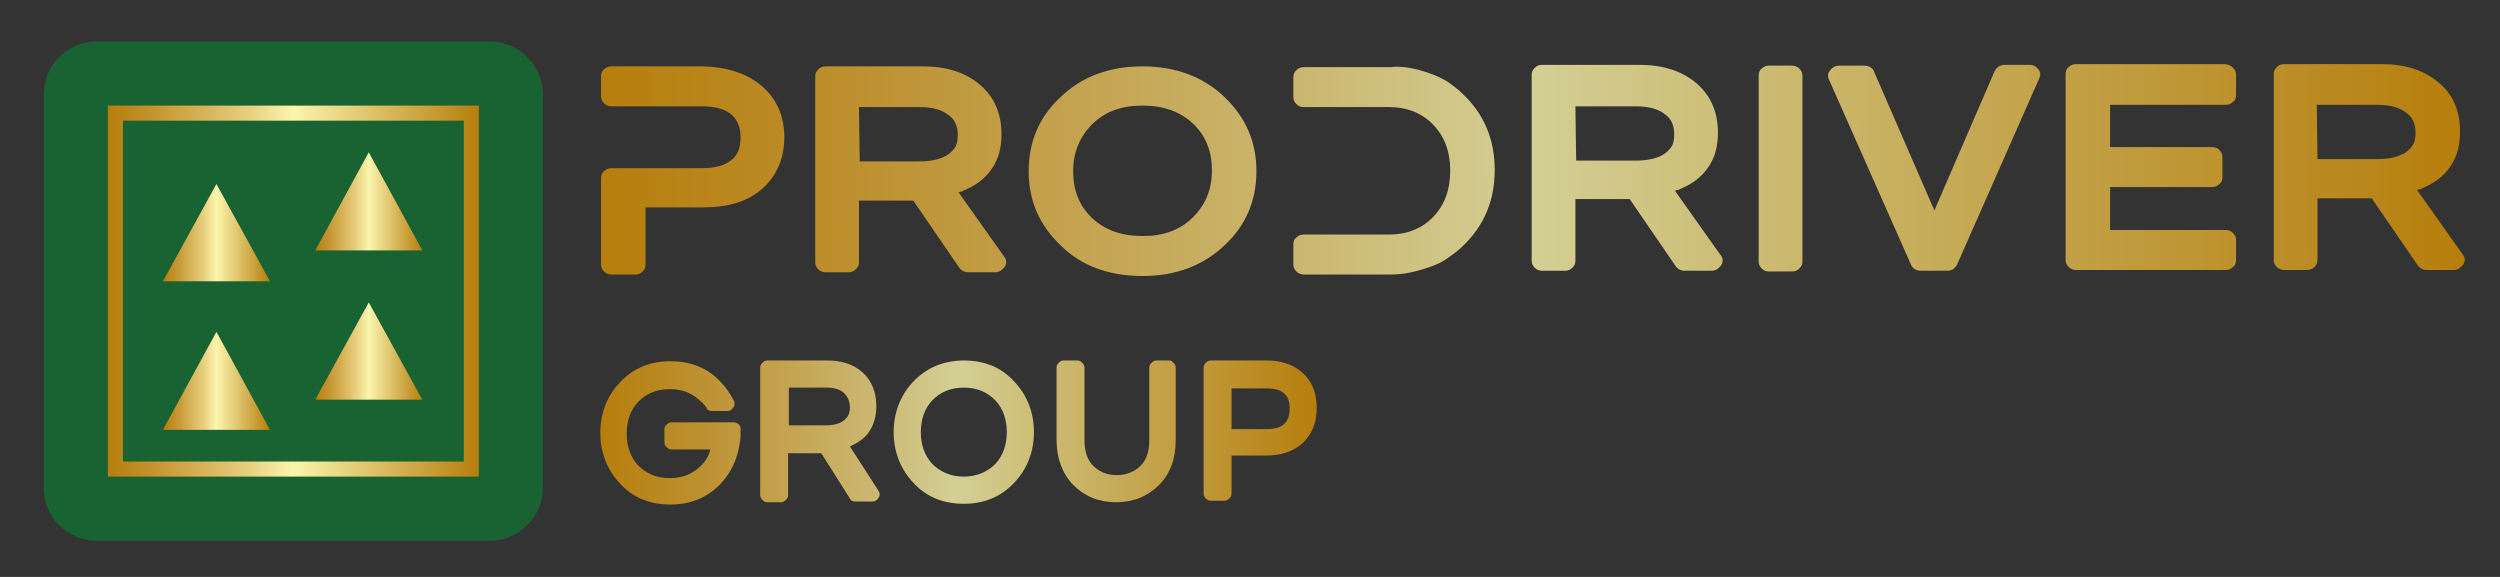
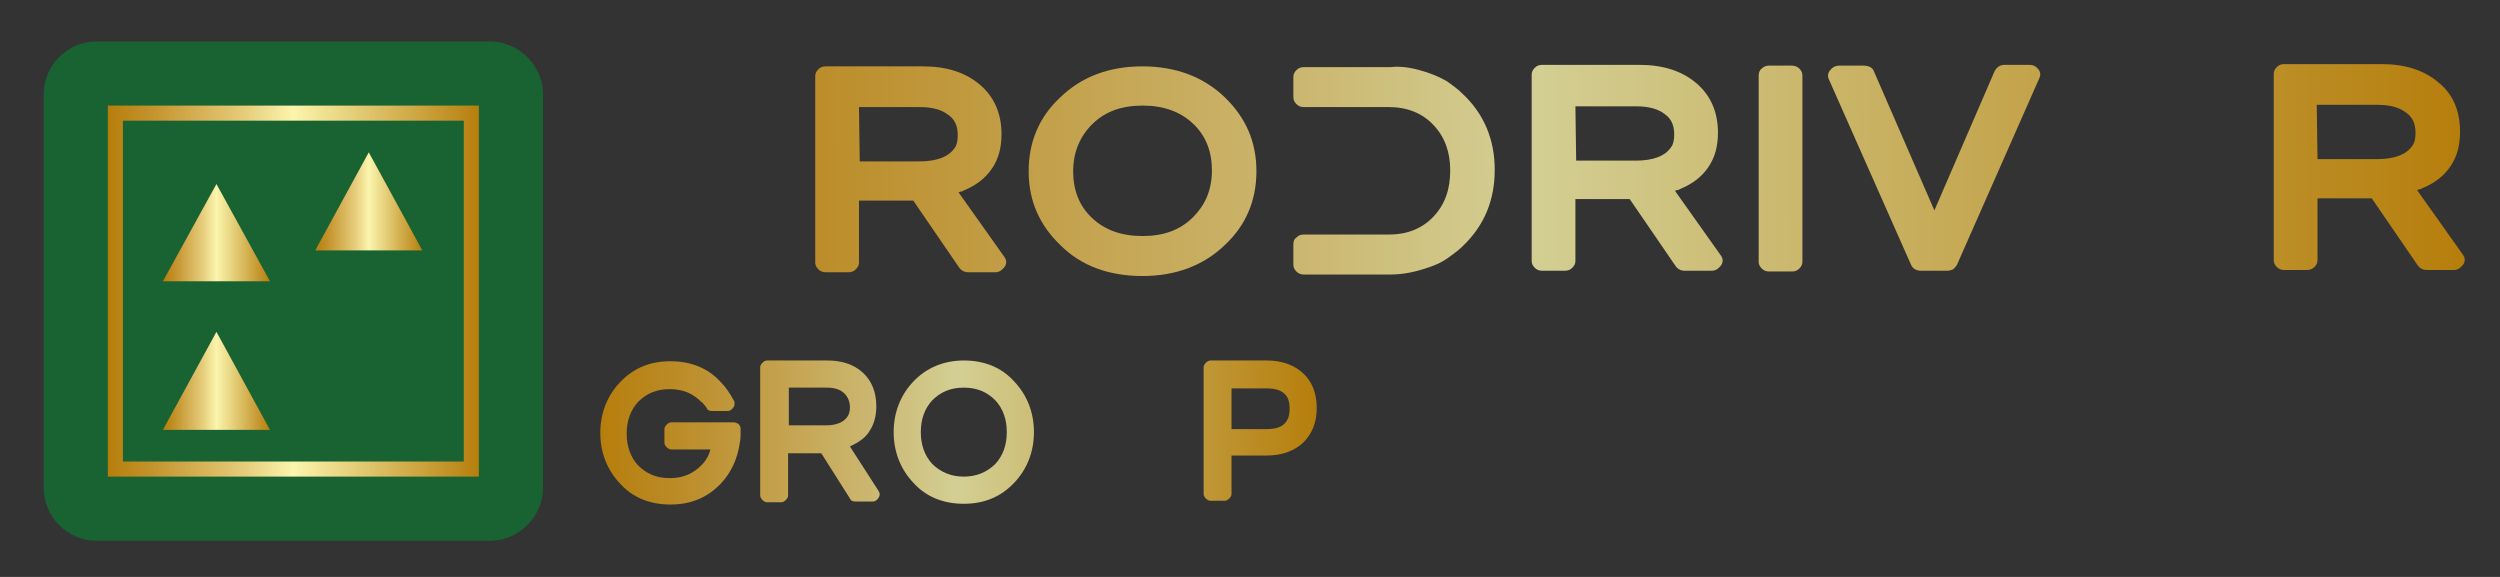
<svg xmlns="http://www.w3.org/2000/svg" version="1.1" id="Layer_1" x="0px" y="0px" viewBox="0 0 331.5 76.5" style="enable-background:new 0 0 331.5 76.5;" xml:space="preserve">
  <rect x="0" y="0" width="331.5" height="76.5" fill="#333333" stroke="none" />
  <style type="text/css">
	.st0{fill:none;}
	.st1{fill:#196332;}
	.st2{fill:#196332;stroke:url(#SVGID_1_);stroke-width:2;stroke-linecap:round;stroke-miterlimit:10;}
	.st3{fill:url(#SVGID_2_);}
	.st4{fill:url(#SVGID_3_);}
	.st5{fill:url(#SVGID_4_);}
	.st6{fill:url(#SVGID_5_);}
	.st7{fill:url(#SVGID_6_);}
	.st8{fill:url(#SVGID_7_);}
	.st9{fill:url(#SVGID_8_);}
	.st10{fill:url(#SVGID_9_);}
	.st11{fill:url(#SVGID_10_);}
	.st12{fill:url(#SVGID_11_);}
	.st13{fill:url(#SVGID_12_);}
	.st14{fill:url(#SVGID_13_);}
	.st15{fill:url(#SVGID_14_);}
	.st16{fill:url(#SVGID_15_);}
	.st17{fill:url(#SVGID_16_);}
	.st18{fill:url(#SVGID_17_);}
	.st19{fill:url(#SVGID_18_);}
	.st20{fill:url(#SVGID_19_);}
</style>
  <rect x="-83.5" y="-62" class="st0" width="563" height="220.5" />
  <g id="Layer_2">
    <g>
      <path class="st1" d="M72,64.7c0,3.8-3.2,7-7,7H12.8c-3.9,0-7-3.2-7-7V12.5c0-3.8,3.1-7,7-7H65c3.8,0,7,3.2,7,7V64.7z" />
    </g>
  </g>
  <g>
    <linearGradient id="SVGID_1_" gradientUnits="userSpaceOnUse" x1="14.327" y1="38.636" x2="63.548" y2="38.636">
      <stop offset="0" style="stop-color:#B67E0C" />
      <stop offset="0.118" style="stop-color:#C4932D" />
      <stop offset="0.375" style="stop-color:#E7CE7D" />
      <stop offset="0.498" style="stop-color:#FBF5AD" />
      <stop offset="1" style="stop-color:#B67E0C" />
    </linearGradient>
    <rect x="15.3" y="15" class="st2" width="47.2" height="47.2" />
    <linearGradient id="SVGID_2_" gradientUnits="userSpaceOnUse" x1="-107.693" y1="1.504" x2="-114.786" y2="-10.782" gradientTransform="matrix(-0.5 0.866 -0.866 -0.5 -30.918 124.85)">
      <stop offset="0" style="stop-color:#B67E0C" />
      <stop offset="0.118" style="stop-color:#C4932D" />
      <stop offset="0.375" style="stop-color:#E7CE7D" />
      <stop offset="0.498" style="stop-color:#FBF5AD" />
      <stop offset="1" style="stop-color:#B67E0C" />
    </linearGradient>
    <polygon class="st3" points="28.7,24.4 35.8,37.3 21.6,37.3  " />
    <linearGradient id="SVGID_3_" gradientUnits="userSpaceOnUse" x1="-90.639" y1="-8.342" x2="-97.732" y2="-20.628" gradientTransform="matrix(-0.5 0.866 -0.866 -0.5 -30.918 124.85)">
      <stop offset="0" style="stop-color:#B67E0C" />
      <stop offset="0.118" style="stop-color:#C4932D" />
      <stop offset="0.375" style="stop-color:#E7CE7D" />
      <stop offset="0.498" style="stop-color:#FBF5AD" />
      <stop offset="1" style="stop-color:#B67E0C" />
    </linearGradient>
    <polygon class="st4" points="28.7,44 35.8,57 21.6,57  " />
    <linearGradient id="SVGID_4_" gradientUnits="userSpaceOnUse" x1="-121.379" y1="-13.916" x2="-128.472" y2="-26.201" gradientTransform="matrix(-0.5 0.866 -0.866 -0.5 -30.918 124.85)">
      <stop offset="0" style="stop-color:#B67E0C" />
      <stop offset="0.118" style="stop-color:#C4932D" />
      <stop offset="0.375" style="stop-color:#E7CE7D" />
      <stop offset="0.498" style="stop-color:#FBF5AD" />
      <stop offset="1" style="stop-color:#B67E0C" />
    </linearGradient>
    <polygon class="st5" points="48.9,20.2 56,33.2 41.8,33.2  " />
    <linearGradient id="SVGID_5_" gradientUnits="userSpaceOnUse" x1="-104.181" y1="-23.846" x2="-111.274" y2="-36.131" gradientTransform="matrix(-0.5 0.866 -0.866 -0.5 -30.918 124.85)">
      <stop offset="0" style="stop-color:#B67E0C" />
      <stop offset="0.118" style="stop-color:#C4932D" />
      <stop offset="0.375" style="stop-color:#E7CE7D" />
      <stop offset="0.498" style="stop-color:#FBF5AD" />
      <stop offset="1" style="stop-color:#B67E0C" />
    </linearGradient>
-     <polygon class="st6" points="48.9,40.1 56,53 41.8,53  " />
  </g>
  <g>
    <g>
      <linearGradient id="SVGID_6_" gradientUnits="userSpaceOnUse" x1="79.372" y1="27.605" x2="278.077" y2="27.605" gradientTransform="matrix(1.244 -5.433789e-03 5.166043e-03 1.547 -19.32 -19.347)">
        <stop offset="0" style="stop-color:#B67E0C" />
        <stop offset="0.117" style="stop-color:#BC8D2A" />
        <stop offset="0.373" style="stop-color:#CBB66F" />
        <stop offset="0.498" style="stop-color:#D3CF94" />
        <stop offset="1" style="stop-color:#B67E0C" />
      </linearGradient>
-       <path class="st7" d="M101,11.4c2,1.7,3,4,3,6.8c0,2.8-1,5.1-2.9,6.8c-1.9,1.7-4.5,2.5-7.8,2.5l-7.7,0l0,7.6c0,0.3-0.1,0.7-0.4,0.9    c-0.3,0.3-0.6,0.4-1,0.4l-3.1,0c-0.4,0-0.7-0.1-1-0.4c-0.3-0.3-0.4-0.6-0.4-0.9l0-11.5c0-0.3,0.1-0.7,0.4-0.9    c0.3-0.3,0.6-0.4,1-0.4l12,0c1.8,0,3.1-0.4,3.9-1.1c0.8-0.6,1.2-1.6,1.2-3c0-1.3-0.4-2.3-1.2-3c-0.8-0.7-2.1-1.1-3.9-1.1l-12,0    c-0.4,0-0.7-0.1-1-0.4c-0.3-0.3-0.4-0.6-0.4-0.9l0-2.7c0-0.3,0.1-0.7,0.4-0.9c0.3-0.3,0.6-0.4,1-0.4l12.2,0    C96.4,8.9,99,9.7,101,11.4z" />
      <linearGradient id="SVGID_7_" gradientUnits="userSpaceOnUse" x1="79.372" y1="27.605" x2="278.077" y2="27.605" gradientTransform="matrix(1.244 -5.433789e-03 5.166043e-03 1.547 -19.32 -19.347)">
        <stop offset="0" style="stop-color:#B67E0C" />
        <stop offset="0.117" style="stop-color:#BC8D2A" />
        <stop offset="0.373" style="stop-color:#CBB66F" />
        <stop offset="0.498" style="stop-color:#D3CF94" />
        <stop offset="1" style="stop-color:#B67E0C" />
      </linearGradient>
      <path class="st8" d="M133.2,34.1c0.3,0.4,0.3,0.9,0,1.3c-0.3,0.4-0.7,0.7-1.2,0.7l-3.6,0c-0.5,0-0.9-0.2-1.2-0.6l-6.1-8.9l-7.2,0    l0,8.2c0,0.3-0.1,0.6-0.4,0.9s-0.6,0.4-1,0.4l-3,0c-0.4,0-0.7-0.1-1-0.4s-0.4-0.6-0.4-0.9l0-24.7c0-0.3,0.1-0.6,0.4-0.9    c0.3-0.3,0.6-0.4,1-0.4l12.9,0c3.1,0,5.6,0.8,7.5,2.4c1.9,1.6,2.9,3.8,2.9,6.6c0,1.8-0.4,3.3-1.3,4.6c-0.9,1.3-2.1,2.2-3.8,2.9    c-0.1,0.1-0.2,0.1-0.3,0.1c-0.1,0-0.2,0.1-0.3,0.1L133.2,34.1z M114,21.4l7.9,0c2.3,0,3.9-0.6,4.7-1.8c0.3-0.4,0.4-1,0.4-1.7    c0-1.2-0.4-2.1-1.3-2.7c-0.9-0.7-2.2-1-3.7-1l-8.1,0L114,21.4z" />
      <linearGradient id="SVGID_8_" gradientUnits="userSpaceOnUse" x1="79.372" y1="27.605" x2="278.077" y2="27.605" gradientTransform="matrix(1.244 -5.433789e-03 5.166043e-03 1.547 -19.32 -19.347)">
        <stop offset="0" style="stop-color:#B67E0C" />
        <stop offset="0.117" style="stop-color:#BC8D2A" />
        <stop offset="0.373" style="stop-color:#CBB66F" />
        <stop offset="0.498" style="stop-color:#D3CF94" />
        <stop offset="1" style="stop-color:#B67E0C" />
      </linearGradient>
      <path class="st9" d="M151.5,8.8c4.4,0,8.1,1.4,10.9,4.1c2.8,2.7,4.2,5.9,4.2,9.8c0,3.9-1.4,7.2-4.2,9.8c-2.8,2.7-6.5,4.1-10.9,4.1    c-4.4,0-8.1-1.3-10.9-4.1c-2.8-2.7-4.2-5.9-4.2-9.8c0-3.9,1.4-7.2,4.2-9.8C143.4,10.2,147,8.8,151.5,8.8z M151.5,31.3    c2.8,0,5-0.8,6.7-2.5c1.6-1.6,2.5-3.6,2.5-6.2c0-2.5-0.8-4.6-2.5-6.2c-1.7-1.6-3.9-2.4-6.7-2.4c-2.8,0-5,0.8-6.7,2.5    c-1.6,1.6-2.5,3.7-2.5,6.2c0,2.5,0.8,4.6,2.5,6.2C146.5,30.5,148.7,31.3,151.5,31.3z" />
      <linearGradient id="SVGID_9_" gradientUnits="userSpaceOnUse" x1="79.372" y1="27.605" x2="278.077" y2="27.605" gradientTransform="matrix(1.244 -5.433789e-03 5.166043e-03 1.547 -19.32 -19.347)">
        <stop offset="0" style="stop-color:#B67E0C" />
        <stop offset="0.117" style="stop-color:#BC8D2A" />
        <stop offset="0.373" style="stop-color:#CBB66F" />
        <stop offset="0.498" style="stop-color:#D3CF94" />
        <stop offset="1" style="stop-color:#B67E0C" />
      </linearGradient>
      <path class="st10" d="M189.5,9.7c0.9,0.3,1.7,0.7,2.4,1.1c0.7,0.5,1.4,1,2,1.6c2.8,2.6,4.3,6,4.3,10.1c0,4.1-1.4,7.4-4.2,10.1    c-0.6,0.6-1.3,1.1-2,1.6c-0.7,0.5-1.5,0.9-2.4,1.2c-1.7,0.6-3.4,1-5.2,1l-11.5,0c-0.4,0-0.7-0.1-1-0.4s-0.4-0.6-0.4-0.9l0-2.7    c0-0.4,0.1-0.7,0.4-0.9c0.3-0.3,0.6-0.4,1-0.4l11.3,0c2.4,0,4.4-0.8,5.9-2.4c1.5-1.6,2.2-3.6,2.2-6.1c0-2.4-0.7-4.4-2.2-6    c-1.5-1.6-3.5-2.4-5.9-2.4l-11.3,0c-0.4,0-0.7-0.1-1-0.4c-0.3-0.3-0.4-0.6-0.4-0.9l0-2.7c0-0.3,0.1-0.6,0.4-0.9    c0.3-0.3,0.6-0.4,1-0.4l11.5,0C186,8.7,187.8,9.1,189.5,9.7z" />
      <linearGradient id="SVGID_10_" gradientUnits="userSpaceOnUse" x1="79.372" y1="27.605" x2="278.077" y2="27.605" gradientTransform="matrix(1.244 -5.433789e-03 5.166043e-03 1.547 -19.32 -19.347)">
        <stop offset="0" style="stop-color:#B67E0C" />
        <stop offset="0.117" style="stop-color:#BC8D2A" />
        <stop offset="0.373" style="stop-color:#CBB66F" />
        <stop offset="0.498" style="stop-color:#D3CF94" />
        <stop offset="1" style="stop-color:#B67E0C" />
      </linearGradient>
      <path class="st11" d="M228.2,33.9c0.3,0.4,0.3,0.9,0,1.3c-0.3,0.4-0.7,0.7-1.2,0.7l-3.6,0c-0.5,0-0.9-0.2-1.2-0.6l-6.1-8.9l-7.2,0    l0,8.2c0,0.3-0.1,0.6-0.4,0.9s-0.6,0.4-1,0.4l-3,0c-0.4,0-0.7-0.1-1-0.4s-0.4-0.6-0.4-0.9l0-24.7c0-0.3,0.1-0.6,0.4-0.9    c0.3-0.3,0.6-0.4,1-0.4l12.9,0c3.1,0,5.6,0.8,7.5,2.4c1.9,1.6,2.9,3.8,2.9,6.6c0,1.8-0.4,3.3-1.3,4.6c-0.9,1.3-2.1,2.2-3.8,2.9    c-0.1,0.1-0.2,0.1-0.3,0.1c-0.1,0-0.2,0.1-0.3,0.1L228.2,33.9z M209,21.3l7.9,0c2.3,0,3.9-0.6,4.7-1.8c0.3-0.4,0.4-1,0.4-1.7    c0-1.2-0.4-2.1-1.3-2.7c-0.9-0.7-2.2-1-3.7-1l-8.1,0L209,21.3z" />
      <linearGradient id="SVGID_11_" gradientUnits="userSpaceOnUse" x1="79.372" y1="27.605" x2="278.077" y2="27.605" gradientTransform="matrix(1.244 -5.433789e-03 5.166043e-03 1.547 -19.32 -19.347)">
        <stop offset="0" style="stop-color:#B67E0C" />
        <stop offset="0.117" style="stop-color:#BC8D2A" />
        <stop offset="0.373" style="stop-color:#CBB66F" />
        <stop offset="0.498" style="stop-color:#D3CF94" />
        <stop offset="1" style="stop-color:#B67E0C" />
      </linearGradient>
      <path class="st12" d="M238.6,9.1c0.3,0.3,0.4,0.6,0.4,0.9l0,24.7c0,0.3-0.1,0.6-0.4,0.9c-0.3,0.3-0.6,0.4-1,0.4l-3,0    c-0.4,0-0.7-0.1-1-0.4s-0.4-0.6-0.4-0.9l0-24.7c0-0.3,0.1-0.7,0.4-0.9c0.3-0.3,0.6-0.4,1-0.4l3,0C237.9,8.7,238.3,8.8,238.6,9.1z" />
      <linearGradient id="SVGID_12_" gradientUnits="userSpaceOnUse" x1="79.372" y1="27.605" x2="278.077" y2="27.605" gradientTransform="matrix(1.244 -5.433789e-03 5.166043e-03 1.547 -19.32 -19.347)">
        <stop offset="0" style="stop-color:#B67E0C" />
        <stop offset="0.117" style="stop-color:#BC8D2A" />
        <stop offset="0.373" style="stop-color:#CBB66F" />
        <stop offset="0.498" style="stop-color:#D3CF94" />
        <stop offset="1" style="stop-color:#B67E0C" />
      </linearGradient>
      <path class="st13" d="M270.3,9.2c0.3,0.4,0.3,0.8,0.1,1.2l-10.9,24.7c-0.1,0.2-0.3,0.4-0.5,0.6c-0.2,0.1-0.5,0.2-0.8,0.2l-3.5,0    c-0.6,0-1.1-0.3-1.3-0.8l-10.9-24.6c-0.2-0.4-0.1-0.9,0.2-1.2c0.3-0.4,0.7-0.6,1.2-0.6l3.3,0c0.3,0,0.6,0.1,0.8,0.2    c0.2,0.1,0.4,0.3,0.5,0.6l8,18.4l8-18.5c0.3-0.5,0.7-0.8,1.3-0.8l3.3,0C269.6,8.6,270,8.8,270.3,9.2z" />
      <linearGradient id="SVGID_13_" gradientUnits="userSpaceOnUse" x1="79.372" y1="27.605" x2="278.077" y2="27.605" gradientTransform="matrix(1.244 -5.433789e-03 5.166043e-03 1.547 -19.32 -19.347)">
        <stop offset="0" style="stop-color:#B67E0C" />
        <stop offset="0.117" style="stop-color:#BC8D2A" />
        <stop offset="0.373" style="stop-color:#CBB66F" />
        <stop offset="0.498" style="stop-color:#D3CF94" />
        <stop offset="1" style="stop-color:#B67E0C" />
      </linearGradient>
-       <path class="st14" d="M296.1,9c0.3,0.3,0.4,0.6,0.4,0.9l0,2.7c0,0.3-0.1,0.7-0.4,0.9c-0.3,0.3-0.6,0.4-1,0.4l-15.3,0l0,5.6l13.5,0    c0.4,0,0.7,0.1,1,0.4c0.3,0.3,0.4,0.6,0.4,0.9l0,2.7c0,0.3-0.1,0.7-0.4,0.9c-0.3,0.3-0.6,0.4-1,0.4l-13.5,0l0,5.7l15.3,0    c0.4,0,0.7,0.1,1,0.4c0.3,0.3,0.4,0.6,0.4,0.9l0,2.7c0,0.3-0.1,0.7-0.4,0.9c-0.3,0.3-0.6,0.4-1,0.4l-19.8,0c-0.4,0-0.7-0.1-1-0.4    c-0.3-0.3-0.4-0.6-0.4-0.9l0-24.7c0-0.3,0.1-0.7,0.4-0.9c0.3-0.3,0.6-0.4,1-0.4l19.8,0C295.5,8.6,295.9,8.7,296.1,9z" />
      <linearGradient id="SVGID_14_" gradientUnits="userSpaceOnUse" x1="79.372" y1="27.605" x2="278.077" y2="27.605" gradientTransform="matrix(1.244 -5.433789e-03 5.166043e-03 1.547 -19.32 -19.347)">
        <stop offset="0" style="stop-color:#B67E0C" />
        <stop offset="0.117" style="stop-color:#BC8D2A" />
        <stop offset="0.373" style="stop-color:#CBB66F" />
        <stop offset="0.498" style="stop-color:#D3CF94" />
        <stop offset="1" style="stop-color:#B67E0C" />
      </linearGradient>
      <path class="st15" d="M326.6,33.8c0.3,0.4,0.3,0.9,0,1.3c-0.3,0.4-0.7,0.7-1.2,0.7l-3.6,0c-0.5,0-0.9-0.2-1.2-0.6l-6.1-8.9l-7.2,0    l0,8.2c0,0.3-0.1,0.6-0.4,0.9s-0.6,0.4-1,0.4l-3,0c-0.4,0-0.7-0.1-1-0.4c-0.3-0.3-0.4-0.6-0.4-0.9l0-24.7c0-0.3,0.1-0.6,0.4-0.9    c0.3-0.3,0.6-0.4,1-0.4l12.9,0c3.1,0,5.6,0.8,7.5,2.4c2,1.6,2.9,3.8,2.9,6.6c0,1.8-0.4,3.3-1.3,4.6c-0.9,1.3-2.1,2.2-3.8,2.9    c-0.1,0.1-0.2,0.1-0.3,0.1c-0.1,0-0.2,0.1-0.3,0.1L326.6,33.8z M307.3,21.1l7.9,0c2.3,0,3.9-0.6,4.7-1.8c0.3-0.4,0.4-1,0.4-1.7    c0-1.2-0.4-2.1-1.3-2.7c-0.9-0.7-2.2-1-3.7-1l-8.1,0L307.3,21.1z" />
    </g>
  </g>
  <g>
    <g>
      <linearGradient id="SVGID_15_" gradientUnits="userSpaceOnUse" x1="79.647" y1="57.335" x2="174.621" y2="57.335">
        <stop offset="0" style="stop-color:#B67E0C" />
        <stop offset="0.117" style="stop-color:#BC8D2A" />
        <stop offset="0.373" style="stop-color:#CBB66F" />
        <stop offset="0.498" style="stop-color:#D3CF94" />
        <stop offset="1" style="stop-color:#B67E0C" />
      </linearGradient>
      <path class="st16" d="M98.2,56.8c0,0.1,0,0.2,0,0.3c0,0.1,0,0.2,0,0.3c0,0.4,0,0.8-0.1,1.3c-0.3,2.1-1.1,3.9-2.5,5.4    c-1.8,1.9-4,2.8-6.7,2.8s-5-0.9-6.7-2.8c-1.7-1.8-2.6-4.1-2.6-6.7c0-2.6,0.9-4.9,2.6-6.7c1.8-1.9,4-2.8,6.7-2.8s5,0.9,6.7,2.8    c0.7,0.7,1.2,1.5,1.7,2.4c0.1,0.1,0.1,0.3,0.1,0.5c0,0.2-0.1,0.4-0.3,0.6c-0.2,0.2-0.4,0.3-0.6,0.3h-2.1c-0.3,0-0.6-0.1-0.7-0.4    c-0.1-0.2-0.2-0.3-0.3-0.4c-0.1-0.1-0.2-0.3-0.4-0.4c-1.1-1.1-2.4-1.7-4.2-1.7s-3.1,0.6-4.2,1.7c-1,1.1-1.5,2.5-1.5,4.2    c0,1.7,0.5,3.1,1.5,4.2c1.1,1.1,2.4,1.7,4.2,1.7s3.1-0.6,4.2-1.7c0.6-0.6,1-1.3,1.2-2.1h-5.2c-0.2,0-0.4-0.1-0.6-0.3    c-0.2-0.2-0.3-0.4-0.3-0.6v-1.8c0-0.2,0.1-0.4,0.3-0.6s0.4-0.3,0.6-0.3h8.3c0.2,0,0.4,0.1,0.6,0.2c0.2,0.2,0.3,0.4,0.3,0.6V56.8z" />
      <linearGradient id="SVGID_16_" gradientUnits="userSpaceOnUse" x1="79.647" y1="57.335" x2="174.621" y2="57.335">
        <stop offset="0" style="stop-color:#B67E0C" />
        <stop offset="0.117" style="stop-color:#BC8D2A" />
        <stop offset="0.373" style="stop-color:#CBB66F" />
        <stop offset="0.498" style="stop-color:#D3CF94" />
        <stop offset="1" style="stop-color:#B67E0C" />
      </linearGradient>
      <path class="st17" d="M116.5,65.1c0.2,0.3,0.2,0.6,0,0.9c-0.2,0.3-0.4,0.5-0.8,0.5h-2.3c-0.3,0-0.6-0.1-0.7-0.4l-3.8-6h-4.4v5.6    c0,0.2-0.1,0.4-0.3,0.6s-0.4,0.3-0.6,0.3h-1.9c-0.2,0-0.4-0.1-0.6-0.3s-0.3-0.4-0.3-0.6V48.7c0-0.2,0.1-0.4,0.3-0.6    c0.2-0.2,0.4-0.3,0.6-0.3h8c1.9,0,3.5,0.5,4.7,1.6c1.2,1.1,1.8,2.6,1.8,4.5c0,1.2-0.3,2.3-0.8,3.1c-0.5,0.9-1.3,1.5-2.3,2    c-0.1,0-0.1,0.1-0.2,0.1c-0.1,0-0.1,0.1-0.2,0.1L116.5,65.1z M104.6,56.4h4.9c1.4,0,2.4-0.4,2.9-1.2c0.2-0.3,0.3-0.7,0.3-1.2    c0-0.8-0.3-1.4-0.8-1.9c-0.6-0.5-1.3-0.7-2.3-0.7h-5V56.4z" />
      <linearGradient id="SVGID_17_" gradientUnits="userSpaceOnUse" x1="79.647" y1="57.335" x2="174.621" y2="57.335">
        <stop offset="0" style="stop-color:#B67E0C" />
        <stop offset="0.117" style="stop-color:#BC8D2A" />
        <stop offset="0.373" style="stop-color:#CBB66F" />
        <stop offset="0.498" style="stop-color:#D3CF94" />
        <stop offset="1" style="stop-color:#B67E0C" />
      </linearGradient>
      <path class="st18" d="M127.8,47.8c2.7,0,5,0.9,6.7,2.8c1.7,1.8,2.6,4.1,2.6,6.7c0,2.6-0.9,4.9-2.6,6.7c-1.8,1.9-4,2.8-6.7,2.8    s-5-0.9-6.7-2.8c-1.7-1.8-2.6-4.1-2.6-6.7c0-2.6,0.9-4.9,2.6-6.7C122.8,48.8,125.1,47.8,127.8,47.8z M127.8,63.2    c1.7,0,3.1-0.6,4.2-1.7c1-1.1,1.5-2.5,1.5-4.2c0-1.7-0.5-3.1-1.5-4.2c-1.1-1.1-2.4-1.7-4.2-1.7s-3.1,0.6-4.2,1.7    c-1,1.1-1.5,2.5-1.5,4.2c0,1.7,0.5,3.1,1.5,4.2C124.7,62.6,126.1,63.2,127.8,63.2z" />
      <linearGradient id="SVGID_18_" gradientUnits="userSpaceOnUse" x1="79.647" y1="57.335" x2="174.621" y2="57.335">
        <stop offset="0" style="stop-color:#B67E0C" />
        <stop offset="0.117" style="stop-color:#BC8D2A" />
        <stop offset="0.373" style="stop-color:#CBB66F" />
        <stop offset="0.498" style="stop-color:#D3CF94" />
        <stop offset="1" style="stop-color:#B67E0C" />
      </linearGradient>
-       <path class="st19" d="M155.6,48.1c0.2,0.2,0.3,0.4,0.3,0.6v9.6c0,2.5-0.7,4.5-2.2,6c-1.5,1.5-3.4,2.3-5.7,2.3    c-2.3,0-4.2-0.8-5.7-2.3c-1.5-1.6-2.2-3.6-2.2-6v-9.6c0-0.2,0.1-0.4,0.3-0.6c0.2-0.2,0.4-0.3,0.6-0.3h1.9c0.2,0,0.4,0.1,0.6,0.3    s0.3,0.4,0.3,0.6v9.6c0,1.6,0.4,2.8,1.3,3.6c0.8,0.7,1.7,1.1,3,1.1c1.2,0,2.2-0.4,3-1.1c0.9-0.8,1.3-2,1.3-3.6v-9.6    c0-0.2,0.1-0.4,0.3-0.6c0.2-0.2,0.4-0.3,0.6-0.3h1.9C155.2,47.8,155.4,47.9,155.6,48.1z" />
      <linearGradient id="SVGID_19_" gradientUnits="userSpaceOnUse" x1="79.647" y1="57.335" x2="174.621" y2="57.335">
        <stop offset="0" style="stop-color:#B67E0C" />
        <stop offset="0.117" style="stop-color:#BC8D2A" />
        <stop offset="0.373" style="stop-color:#CBB66F" />
        <stop offset="0.498" style="stop-color:#D3CF94" />
        <stop offset="1" style="stop-color:#B67E0C" />
      </linearGradient>
      <path class="st20" d="M168,47.8c2,0,3.6,0.6,4.8,1.7c1.2,1.1,1.8,2.7,1.8,4.6c0,1.9-0.6,3.4-1.8,4.6c-1.2,1.1-2.8,1.7-4.8,1.7    h-4.7v5.1c0,0.2-0.1,0.4-0.3,0.6s-0.4,0.3-0.6,0.3h-1.9c-0.2,0-0.4-0.1-0.6-0.3s-0.3-0.4-0.3-0.6V48.7c0-0.2,0.1-0.4,0.3-0.6    s0.4-0.3,0.6-0.3H168z M163.3,56.9h4.6c1.1,0,1.9-0.2,2.4-0.7s0.7-1.1,0.7-2c0-0.9-0.2-1.6-0.7-2c-0.5-0.5-1.3-0.7-2.4-0.7h-4.6    V56.9z" />
    </g>
  </g>
</svg>